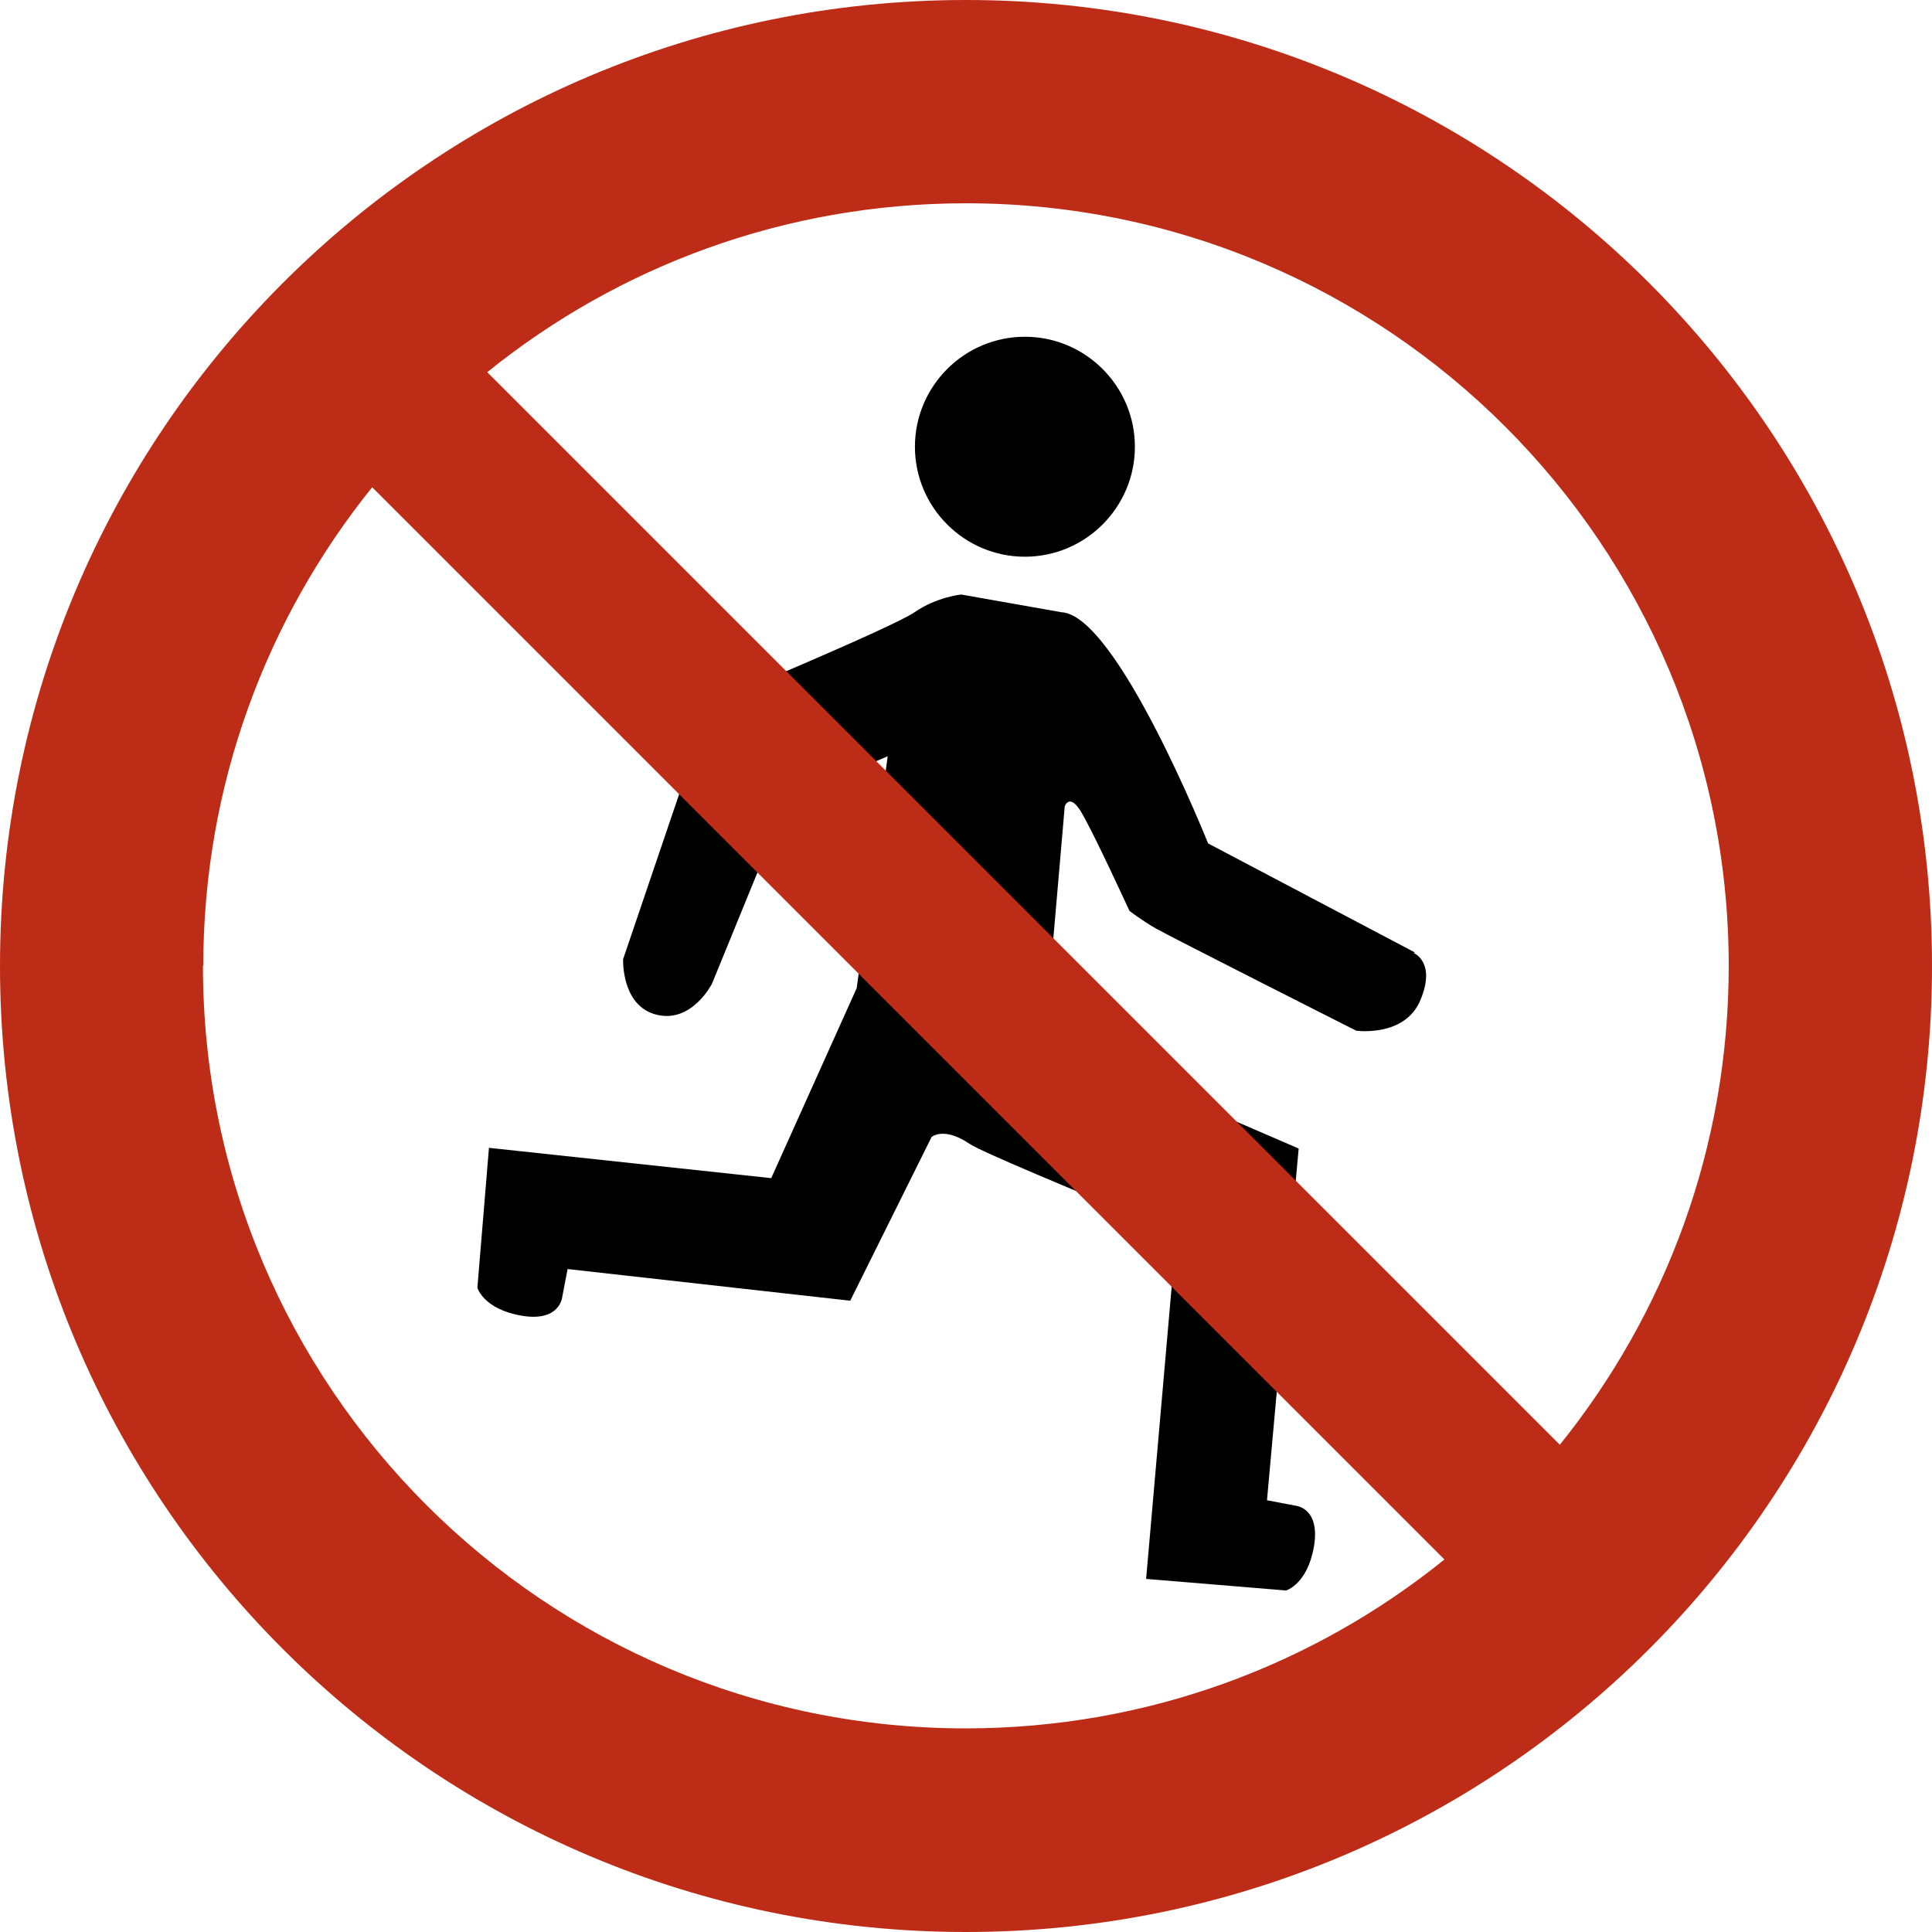
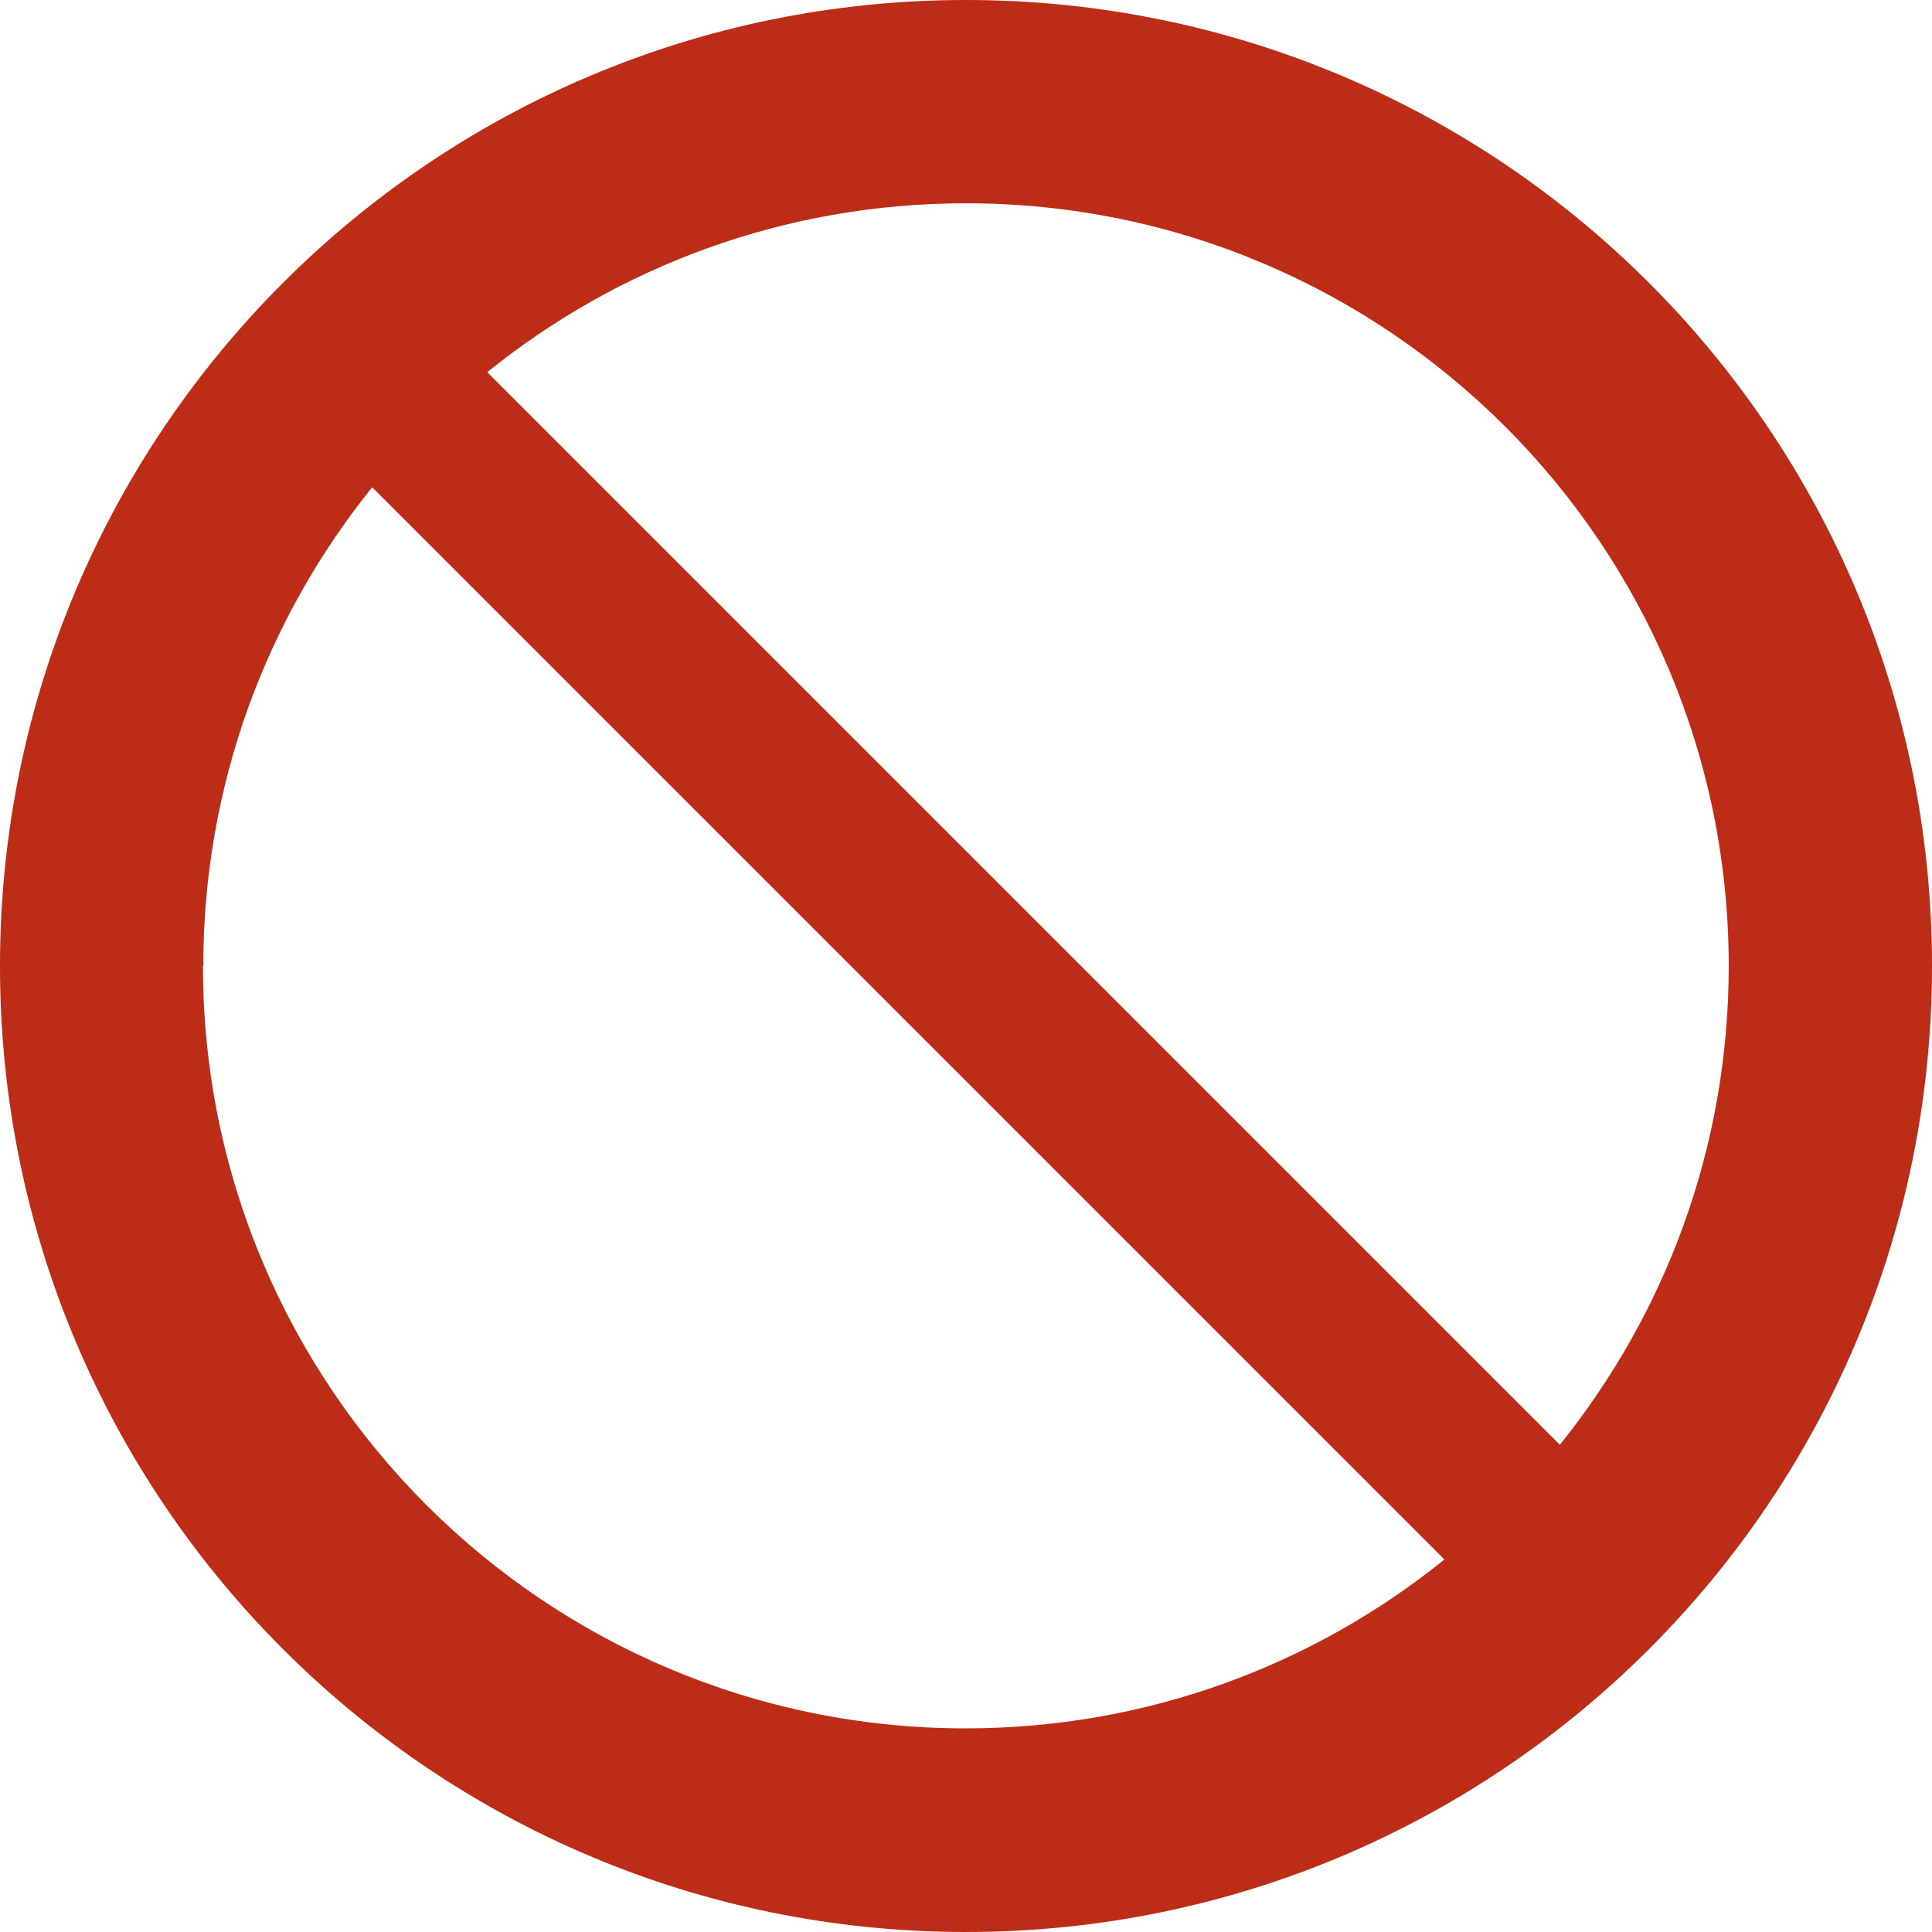
<svg xmlns="http://www.w3.org/2000/svg" viewBox="0 0 56.74 56.74">
  <defs>
    <clipPath id="a">
      <path d="M0 0h56.74v56.74H0z" style="fill:none" />
    </clipPath>
  </defs>
  <g style="clip-path:url(#a)">
-     <path d="M30.1 16.35c1.78 0 3.23-1.45 3.23-3.23s-1.45-3.23-3.23-3.23-3.23 1.45-3.23 3.23 1.45 3.23 3.23 3.23M41.55 27.97l-6.07-3.2s-2.68-6.72-4.31-6.79l-2.94-.52s-.72.07-1.37.52-6.01 2.68-6.01 2.68l-2.55 7.51s-.06 1.37.98 1.63 1.63-.91 1.63-.91l2.22-5.43 2.94-1.25-.91 6.81-2.51 5.58-8.29-.89-.34 4.11s.18.63 1.3.82 1.19-.54 1.19-.54l.16-.83 8.3.93 2.39-4.81s.36-.31 1.11.2c.32.22 2.94 1.32 6.08 2.6l-.89 10.18 4.11.34s.63-.18.82-1.3c.19-1.13-.54-1.19-.54-1.19l-.84-.16.93-10.33-7.46-3.22.59-6.83s.13-.39.46.13 1.44 2.94 1.44 2.94.33.26.78.52c.46.26 5.88 3 5.88 3s1.44.2 1.89-.91c.46-1.11-.2-1.37-.2-1.37" />
    <path d="M28.37 0C12.7 0 0 12.7 0 28.37s12.7 28.37 28.37 28.37 28.37-12.7 28.37-28.37S44.04 0 28.37 0m22.4 28.37c0 5.33-1.86 10.21-4.96 14.06l-31.5-31.5c3.84-3.1 8.73-4.96 14.06-4.96 12.37 0 22.4 10.03 22.4 22.4m-44.8 0c0-5.32 1.86-10.21 4.96-14.06L42.42 45.8c-3.84 3.1-8.73 4.96-14.06 4.96-12.37 0-22.4-10.03-22.4-22.4" style="fill:#bd2c16" />
  </g>
</svg>